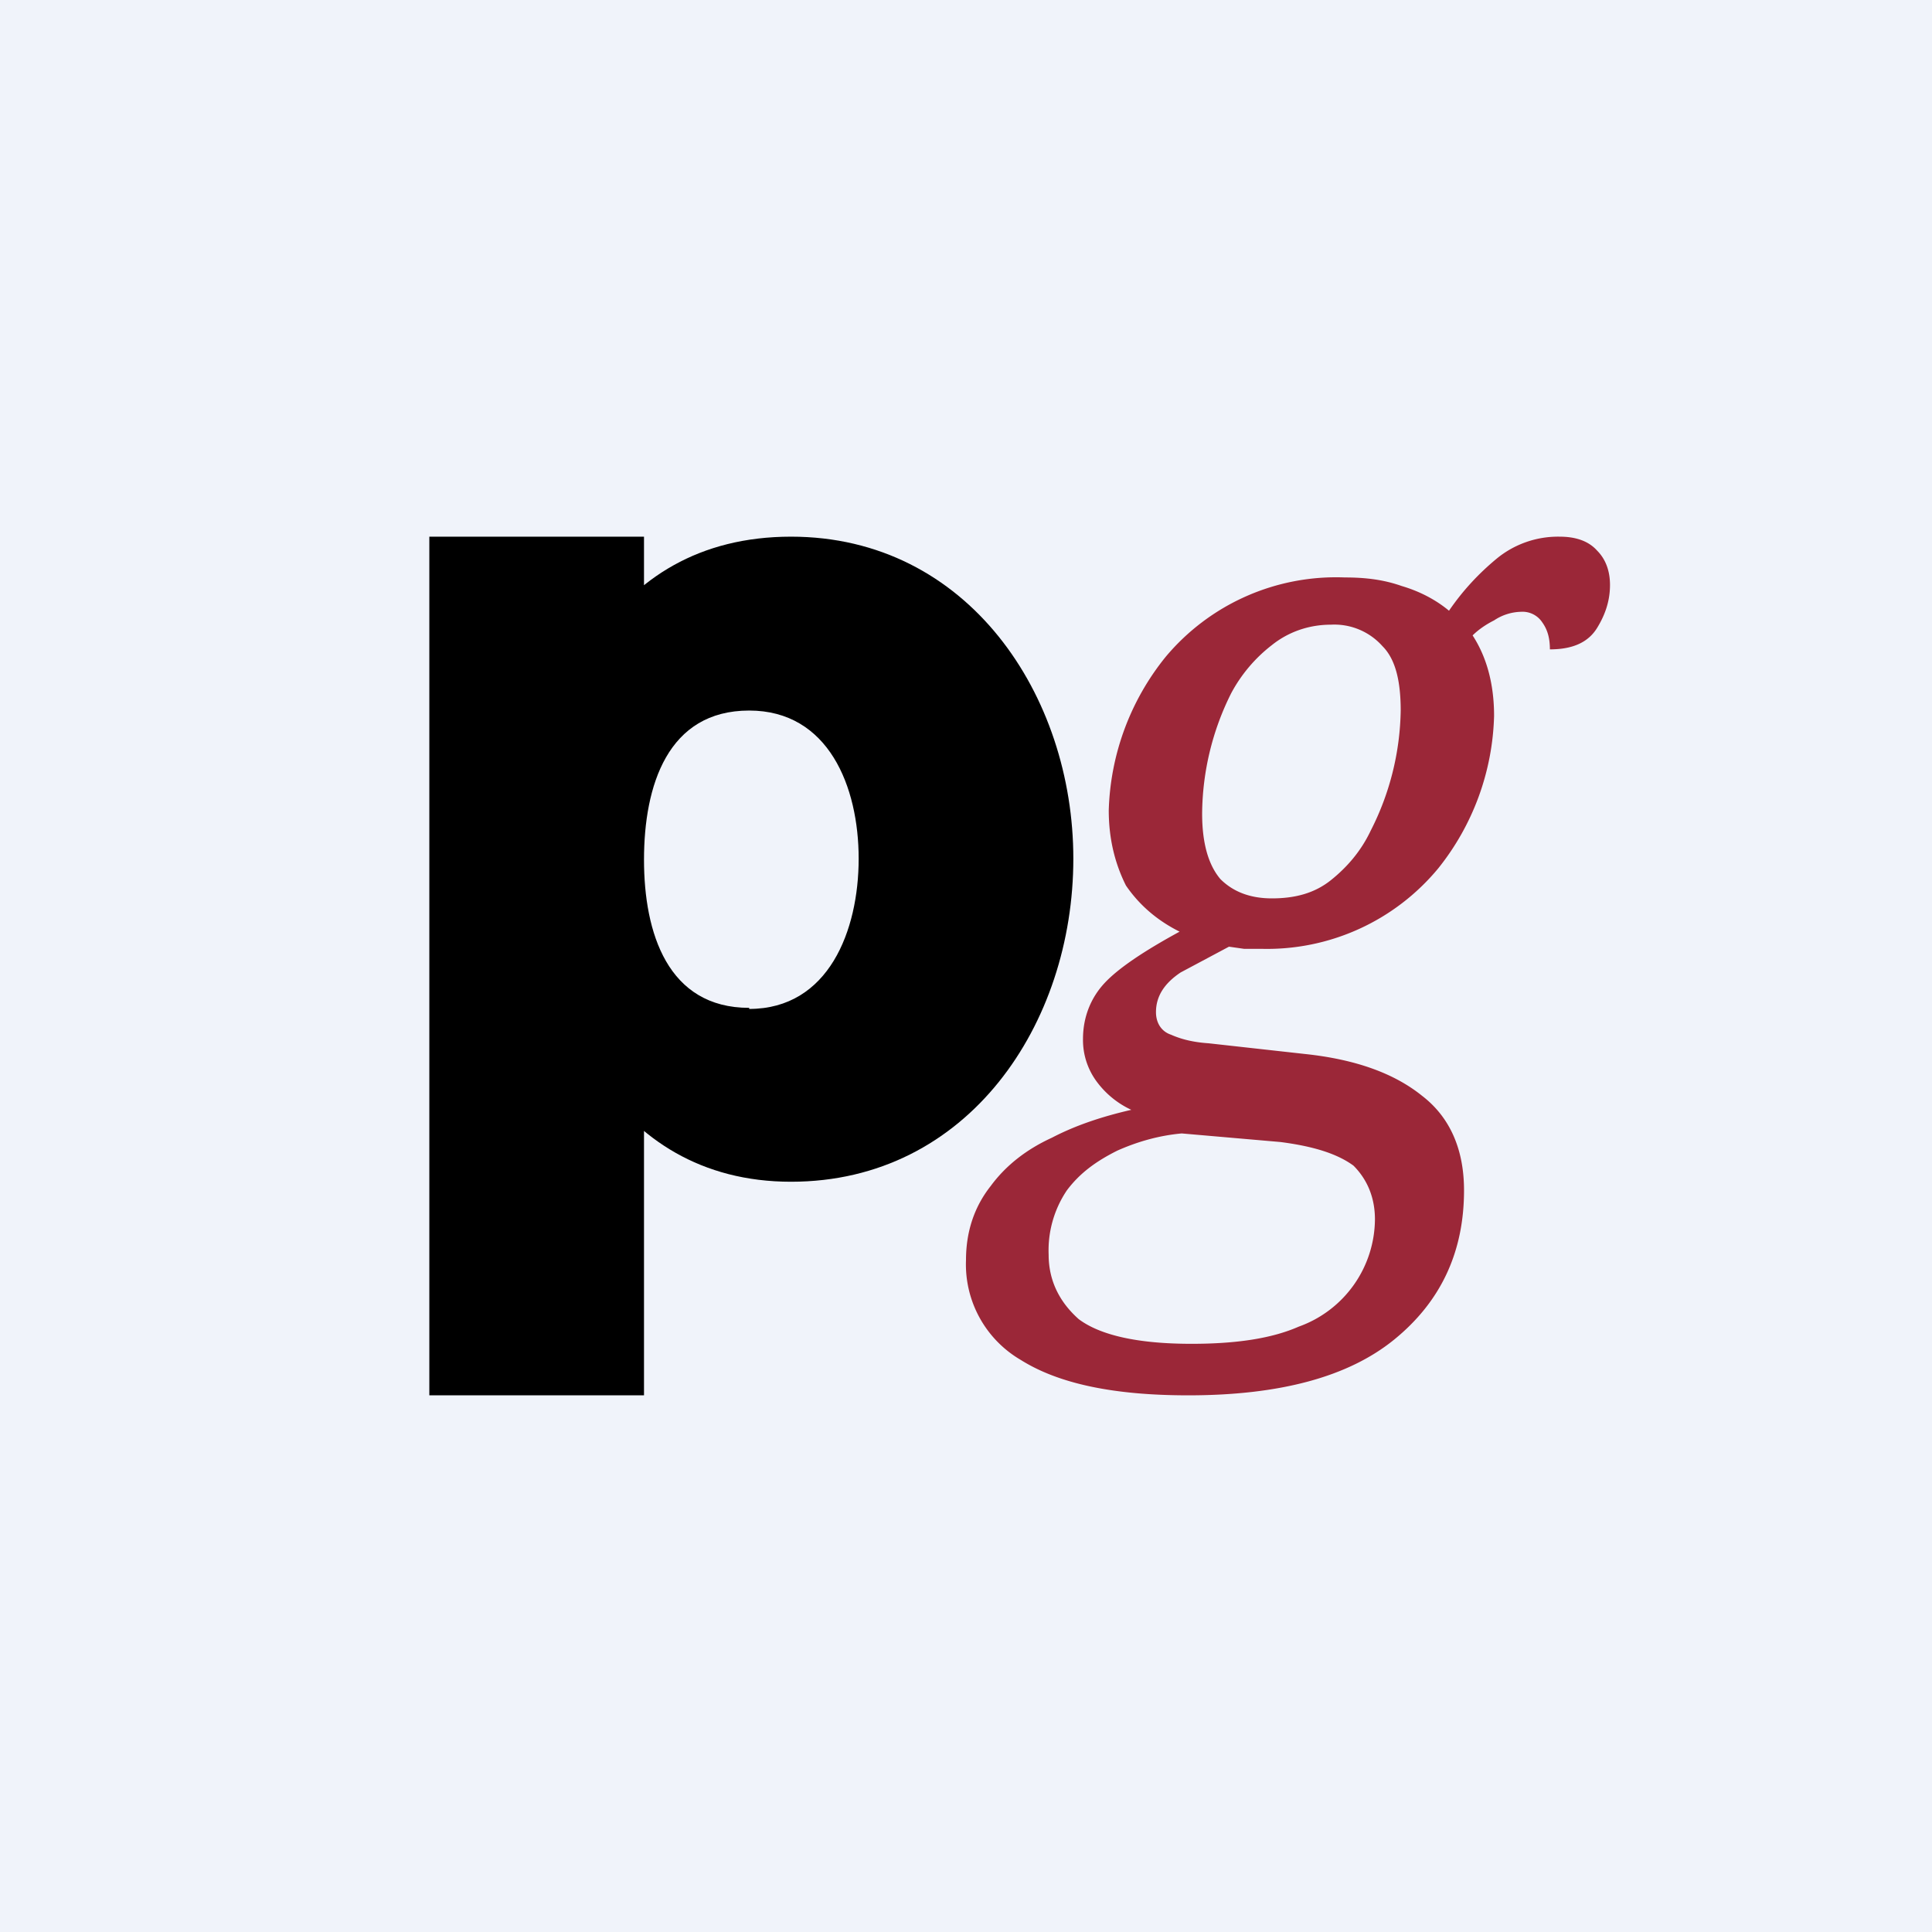
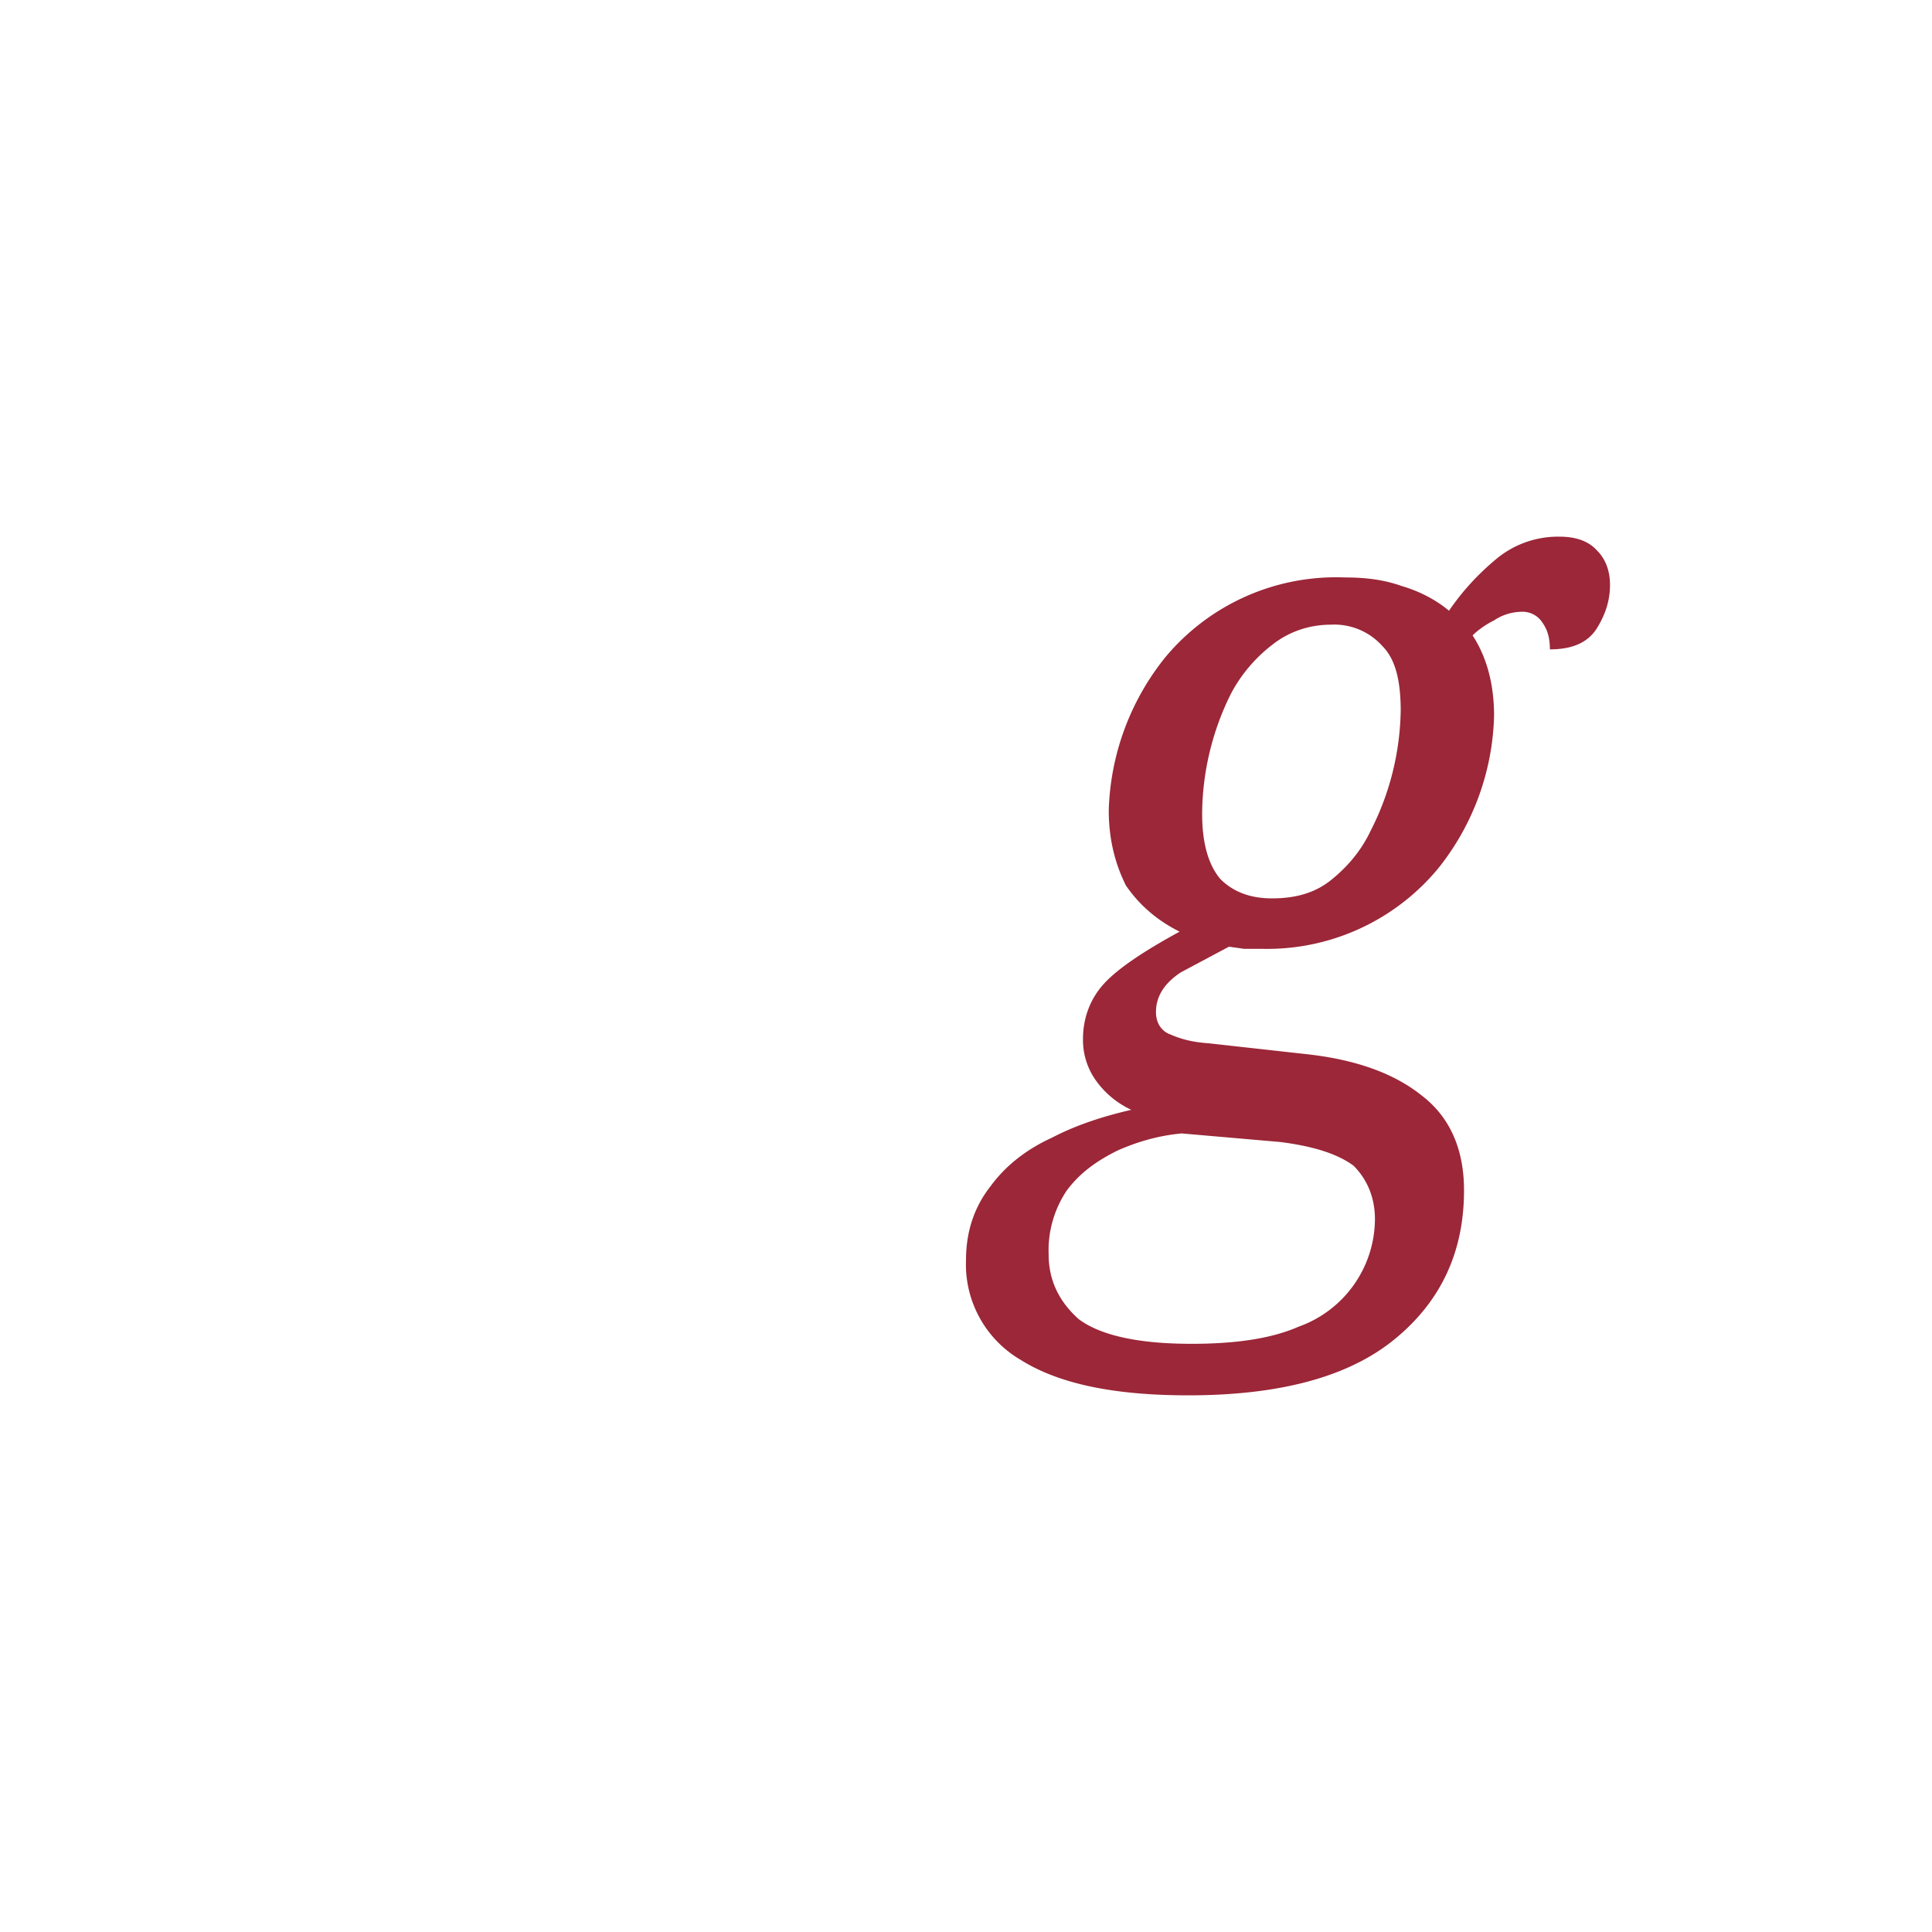
<svg xmlns="http://www.w3.org/2000/svg" width="18" height="18" viewBox="0 0 18 18">
-   <path fill="#F0F3FA" d="M0 0h18v18H0z" />
  <path d="M11.07 13c-.7 0-1.21-.11-1.56-.33a1.03 1.03 0 0 1-.51-.93c0-.27.08-.5.23-.69.14-.19.33-.34.57-.45.23-.12.48-.2.74-.26a.84.84 0 0 1-.32-.26.65.65 0 0 1-.13-.4c0-.2.07-.38.2-.52s.37-.3.7-.48c-.2-.1-.37-.24-.5-.43-.1-.2-.16-.43-.16-.7a2.38 2.38 0 0 1 .53-1.43 2.07 2.07 0 0 1 1.67-.74c.19 0 .36.02.53.08.17.05.32.13.44.23.13-.19.28-.35.45-.49a.9.9 0 0 1 .58-.2c.15 0 .27.04.35.13.08.08.12.19.12.32 0 .14-.04.27-.12.4-.08.13-.22.2-.44.2 0-.1-.02-.18-.07-.25a.22.22 0 0 0-.2-.1.47.47 0 0 0-.25.08c-.08.04-.15.09-.2.14.13.2.2.45.2.75a2.37 2.37 0 0 1-.52 1.42 2.07 2.07 0 0 1-1.65.75h-.16l-.14-.02-.45.24c-.15.1-.23.22-.23.37 0 .1.05.18.14.21.09.04.2.07.35.08l.9.1c.47.05.83.18 1.09.39.26.2.39.5.39.88 0 .58-.22 1.04-.65 1.39-.43.35-1.07.52-1.92.52Zm.78-4.63c.22 0 .4-.05.55-.17.15-.12.28-.27.37-.46a2.54 2.54 0 0 0 .28-1.12c0-.28-.05-.48-.17-.6a.6.6 0 0 0-.48-.2c-.21 0-.4.07-.55.19a1.4 1.4 0 0 0-.38.45 2.54 2.54 0 0 0-.27 1.12c0 .28.06.48.17.61.12.12.28.18.48.18Zm-.75 4.15c.42 0 .75-.05 1-.16a1.07 1.07 0 0 0 .71-1c0-.2-.07-.37-.2-.5-.15-.11-.37-.18-.68-.22l-.92-.08c-.22.02-.42.08-.6.16-.2.1-.35.21-.47.37a1 1 0 0 0-.17.6c0 .24.1.44.28.6.2.15.55.23 1.05.23Z" fill="#9B2738" />
-   <path d="M7.37 11.01C5.7 11.01 5 9.43 5 8.01 5 6.55 5.66 5 7.37 5 9.02 5 10 6.48 10 8c0 1.54-.98 3.01-2.63 3.01ZM4 13V5h2v8H4Zm2.98-3.6C7.72 9.4 8 8.67 8 8c0-.67-.28-1.38-1.02-1.38-.76 0-.98.7-.98 1.39 0 .68.22 1.38.98 1.38Z" />
</svg>